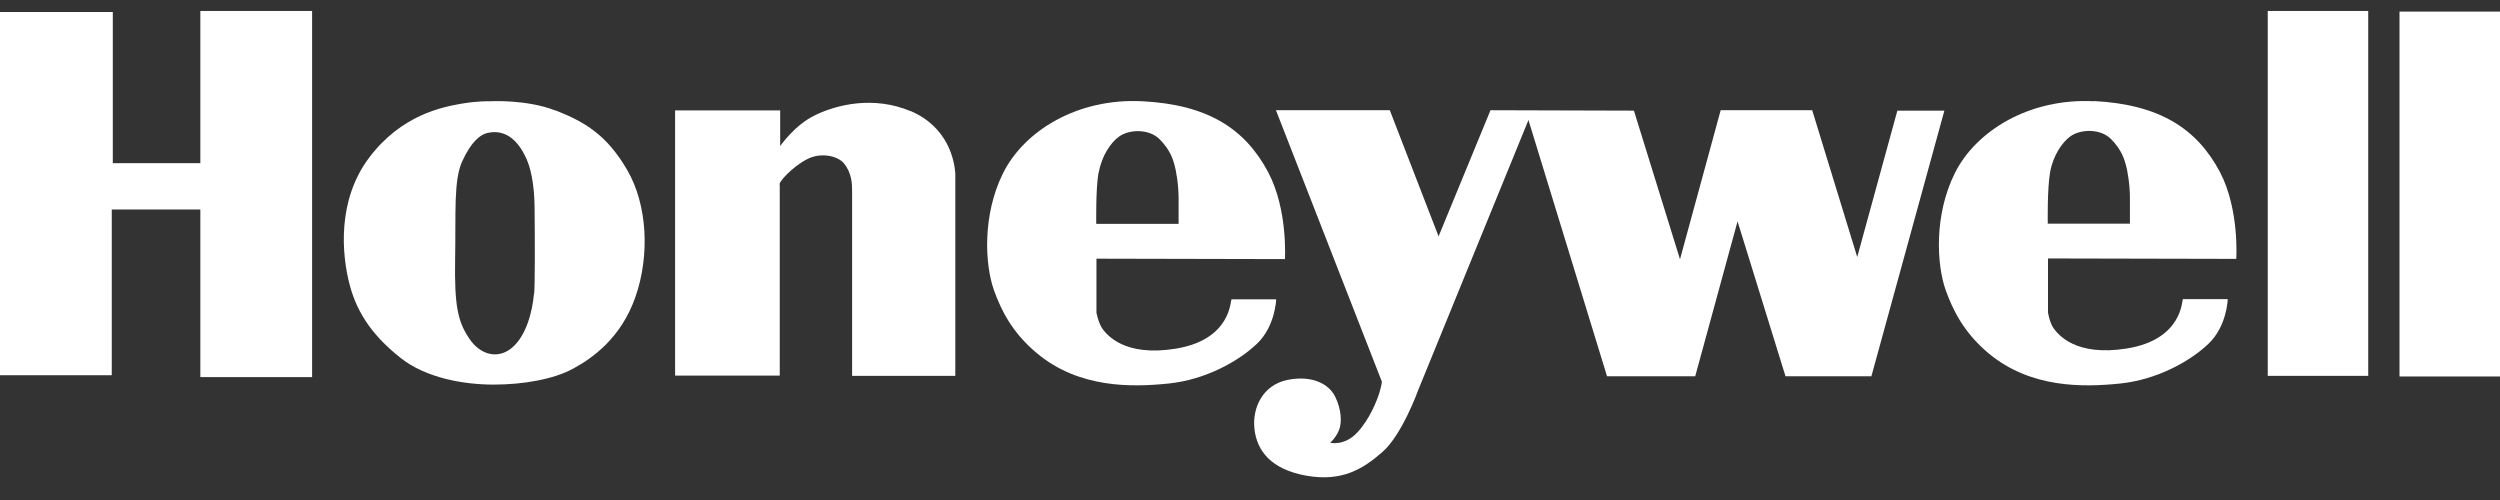
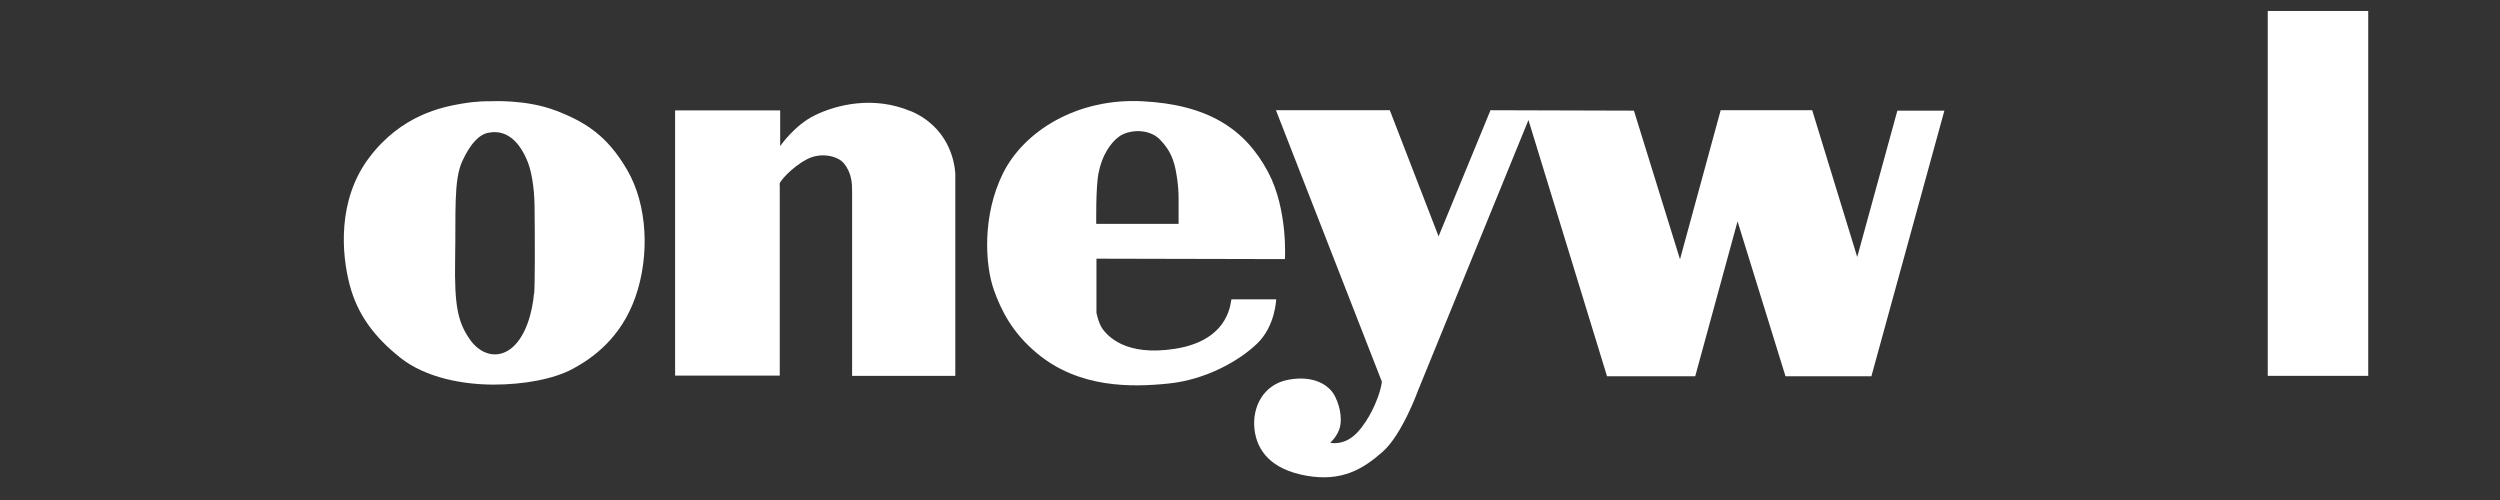
<svg xmlns="http://www.w3.org/2000/svg" width="100" height="20" viewBox="0 0 100 20" fill="none">
  <rect x="0" y="0" width="100" height="20" fill="#333333" stroke="none" />
-   <path fill-rule="evenodd" clip-rule="evenodd" d="M8.014 6.527H4.512V0.481H0V15.009H4.47V8.379H8.014V15.084H12.484V0.439H8.014V6.527Z" fill="white" />
  <path fill-rule="evenodd" clip-rule="evenodd" d="M22.233 4.426C21.066 3.967 19.615 4.05 19.615 4.05C19.548 4.05 19.114 4.034 18.439 4.151C17.688 4.284 16.062 4.593 14.769 6.302C13.477 8.012 13.669 10.18 13.986 11.389C14.302 12.598 14.986 13.491 16.012 14.308C17.038 15.125 18.556 15.384 19.748 15.384C20.941 15.384 22.15 15.167 22.917 14.75C23.693 14.333 24.844 13.524 25.419 11.873C25.994 10.222 25.903 8.195 25.085 6.794C24.268 5.393 23.392 4.876 22.225 4.417L22.233 4.426ZM21.358 11.756C21.299 12.44 21.058 13.424 20.482 13.908C19.907 14.392 19.198 14.191 18.764 13.533C18.322 12.874 18.172 12.248 18.205 10.38C18.239 8.512 18.139 7.219 18.489 6.452C18.839 5.685 19.206 5.368 19.54 5.31C20.248 5.168 20.782 5.643 21.116 6.494C21.241 6.819 21.374 7.436 21.383 8.262C21.399 9.705 21.399 11.406 21.366 11.756H21.358Z" fill="white" />
  <path fill-rule="evenodd" clip-rule="evenodd" d="M36.436 4.451C34.934 3.817 33.467 4.192 32.616 4.601C31.765 5.009 31.215 5.843 31.207 5.843V4.417H27.004V15.025H31.19V7.395C31.107 7.311 31.69 6.677 32.266 6.377C32.833 6.069 33.517 6.244 33.75 6.527C34.084 6.928 34.084 7.386 34.084 7.645V15.034H38.212V6.936C38.179 6.427 37.928 5.085 36.427 4.442L36.436 4.451Z" fill="white" />
  <path fill-rule="evenodd" clip-rule="evenodd" d="M51.055 11.973H49.262C49.212 11.973 49.279 13.591 47.01 13.95C44.967 14.275 44.283 13.391 44.108 13.166C43.941 12.94 43.858 12.507 43.858 12.507V10.347L51.397 10.364C51.397 10.364 51.522 8.395 50.73 6.894C49.804 5.143 48.303 4.184 45.693 4.05C43.074 3.917 40.956 5.251 40.122 6.928C39.288 8.604 39.396 10.58 39.755 11.598C40.047 12.415 40.489 13.307 41.481 14.133C43.166 15.534 45.259 15.492 46.735 15.342C48.211 15.192 49.537 14.458 50.279 13.749C51.022 13.04 51.047 11.965 51.047 11.965L51.055 11.973ZM43.95 6.903C44.066 6.235 44.433 5.693 44.767 5.46C45.159 5.176 45.959 5.135 46.393 5.577C46.827 6.019 46.919 6.394 46.977 6.586C47.035 6.777 47.152 7.403 47.144 7.995C47.144 8.587 47.144 8.929 47.144 8.954H43.85C43.85 8.954 43.825 7.57 43.941 6.903H43.95Z" fill="white" />
-   <path fill-rule="evenodd" clip-rule="evenodd" d="M83.763 4.05C81.153 3.917 79.026 5.251 78.192 6.928C77.358 8.604 77.466 10.58 77.825 11.598C78.117 12.415 78.559 13.307 79.543 14.133C81.228 15.534 83.321 15.492 84.797 15.342C86.273 15.192 87.599 14.458 88.341 13.749C89.084 13.04 89.109 11.965 89.109 11.965H87.316C87.274 11.965 87.332 13.583 85.064 13.941C83.021 14.266 82.337 13.382 82.162 13.157C81.987 12.932 81.92 12.498 81.92 12.498V10.338L89.45 10.355C89.45 10.355 89.584 8.387 88.8 6.886C87.874 5.135 86.373 4.176 83.754 4.042L83.763 4.05ZM85.206 8.946H81.911C81.911 8.946 81.886 7.561 82.003 6.894C82.12 6.227 82.487 5.685 82.82 5.451C83.212 5.168 84.013 5.126 84.447 5.568C84.88 6.01 84.972 6.386 85.03 6.577C85.089 6.769 85.206 7.395 85.197 7.987C85.197 8.579 85.197 8.921 85.197 8.946H85.206Z" fill="white" />
  <path fill-rule="evenodd" clip-rule="evenodd" d="M75.899 4.409L74.289 10.28L72.488 4.409H68.827L67.2 10.372L65.357 4.426L59.62 4.409L57.543 9.454L55.592 4.409H51.038L55.275 15.267C55.275 15.267 55.275 15.367 55.183 15.684C55.091 15.993 54.799 16.76 54.282 17.31C53.765 17.852 53.207 17.711 53.207 17.711C53.207 17.711 53.432 17.519 53.557 17.21C53.69 16.902 53.649 16.351 53.407 15.868C53.173 15.384 52.523 15 51.522 15.192C50.521 15.384 50.079 16.301 50.179 17.169C50.279 18.036 50.846 18.778 52.256 19.028C53.674 19.279 54.524 18.762 55.308 18.069C56.092 17.377 56.726 15.609 56.726 15.609L61.138 4.801L64.281 15.05H67.809L69.502 8.854L71.42 15.05H74.856L77.775 4.426H75.89L75.899 4.409Z" fill="white" />
  <path d="M94.729 0.439H90.71V15.034H94.729V0.439Z" fill="white" />
-   <path d="M100 0.464H95.98V15.059H100V0.464Z" fill="white" />
</svg>